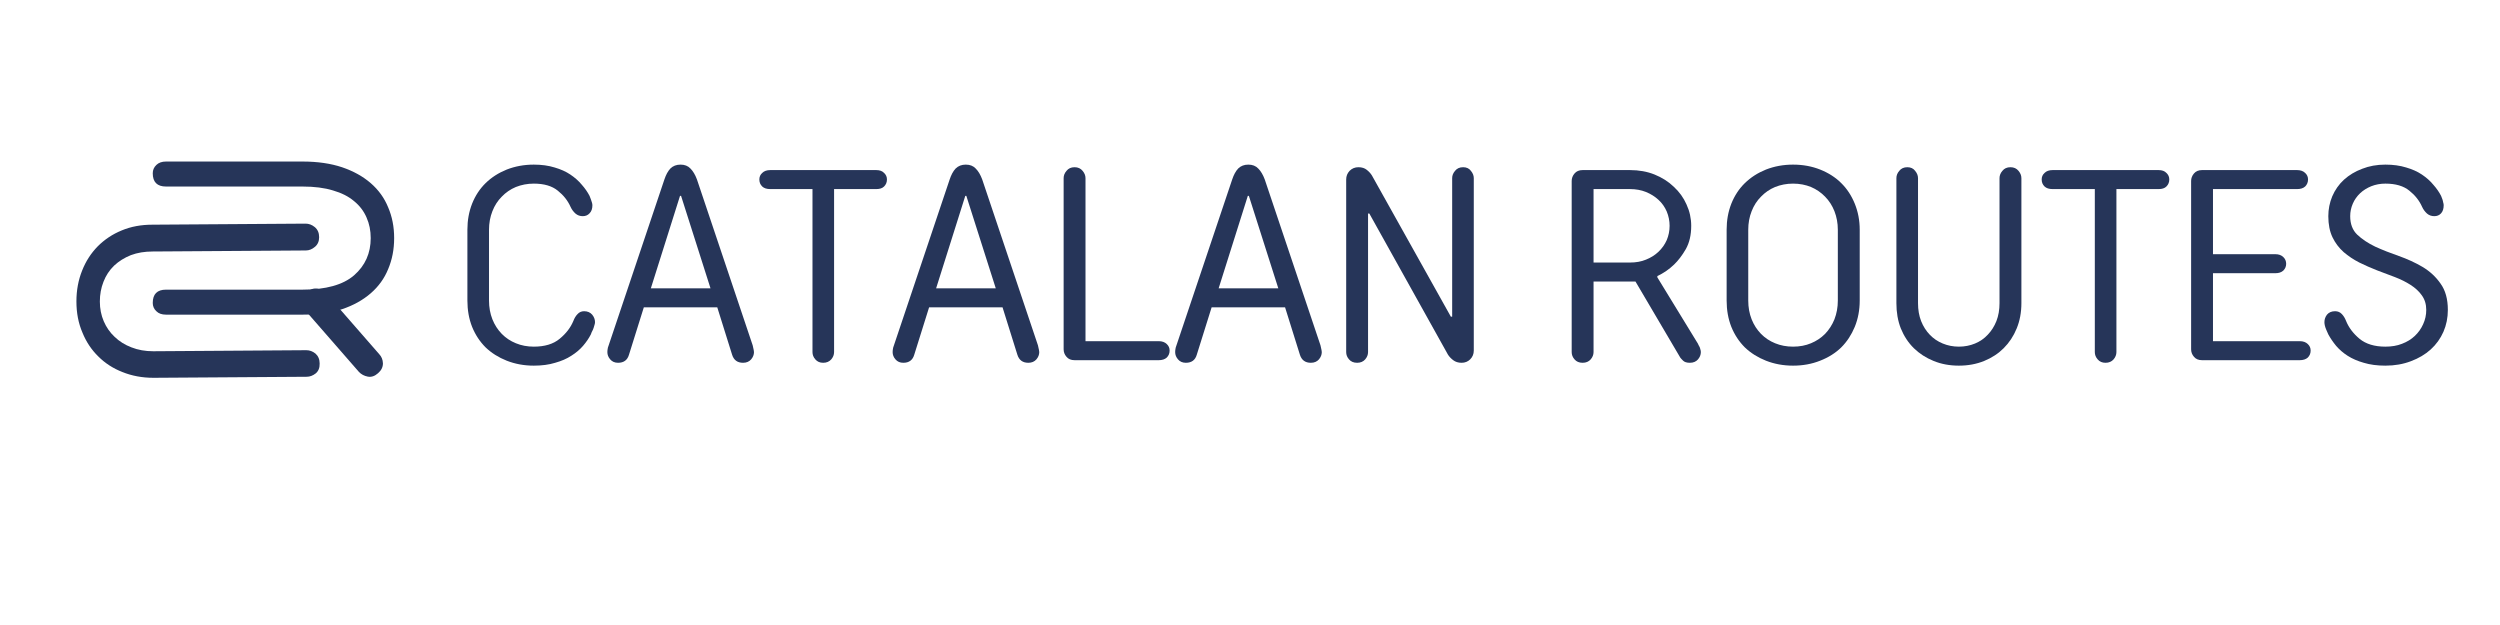
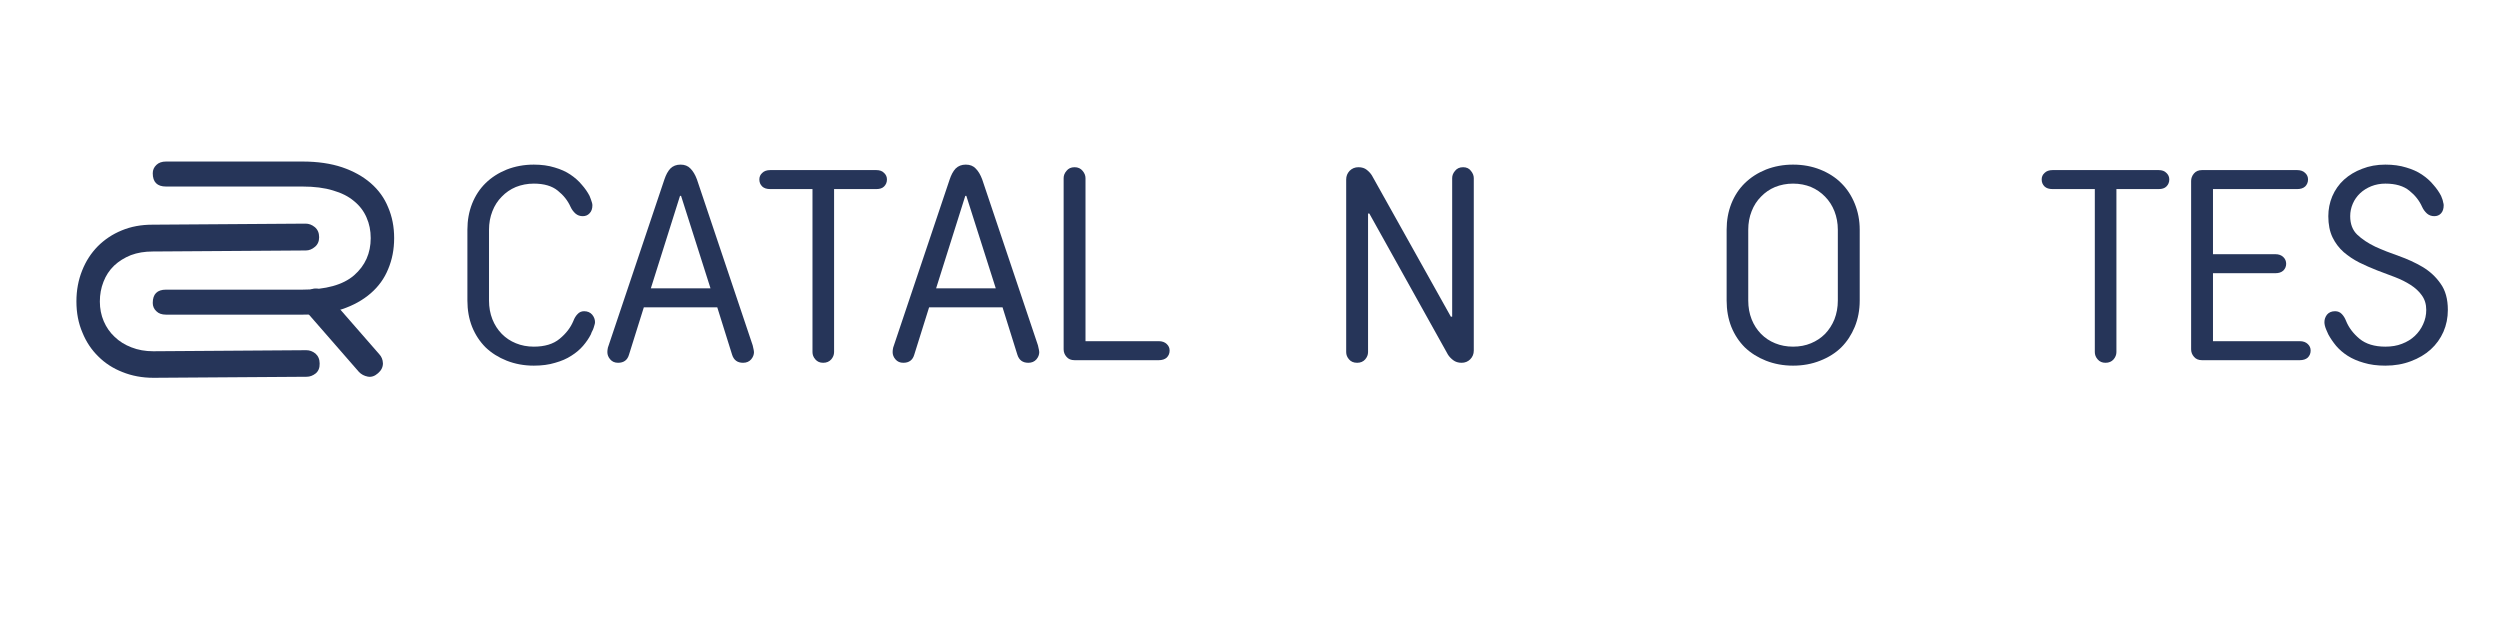
<svg xmlns="http://www.w3.org/2000/svg" width="200" viewBox="0 0 150 37.5" height="50" preserveAspectRatio="xMidYMid meet">
  <defs>
    <g />
  </defs>
  <g fill="#263559" fill-opacity="1">
    <g transform="translate(23.243, 20.676)">
      <g>
        <path d="M 0.406 -6.391 C 0.406 -5.711 0.285 -5.094 0.047 -4.531 C -0.18 -3.969 -0.531 -3.484 -1 -3.078 C -1.469 -2.672 -2.039 -2.352 -2.719 -2.125 C -3.395 -1.906 -4.188 -1.797 -5.094 -1.797 L -13.281 -1.797 C -13.531 -1.797 -13.723 -1.863 -13.859 -2 C -14.004 -2.133 -14.078 -2.301 -14.078 -2.5 C -14.078 -3.031 -13.812 -3.297 -13.281 -3.297 L -5.094 -3.297 C -3.695 -3.297 -2.664 -3.582 -2 -4.156 C -1.332 -4.738 -1 -5.484 -1 -6.391 C -1 -6.836 -1.082 -7.25 -1.25 -7.625 C -1.414 -8.008 -1.664 -8.336 -2 -8.609 C -2.332 -8.891 -2.754 -9.102 -3.266 -9.25 C -3.773 -9.406 -4.383 -9.484 -5.094 -9.484 L -13.281 -9.484 C -13.812 -9.484 -14.078 -9.75 -14.078 -10.281 C -14.078 -10.477 -14.004 -10.645 -13.859 -10.781 C -13.723 -10.914 -13.531 -10.984 -13.281 -10.984 L -5.094 -10.984 C -4.188 -10.984 -3.395 -10.867 -2.719 -10.641 C -2.039 -10.41 -1.469 -10.094 -1 -9.688 C -0.531 -9.281 -0.18 -8.797 0.047 -8.234 C 0.285 -7.68 0.406 -7.066 0.406 -6.391 Z M 0.406 -6.391 " />
      </g>
    </g>
  </g>
  <g fill="#263559" fill-opacity="1">
    <g transform="translate(4.96, 12.106)">
      <g>
        <path d="M -0.375 5.984 C -0.375 5.305 -0.258 4.688 -0.031 4.125 C 0.188 3.57 0.5 3.086 0.906 2.672 C 1.312 2.266 1.789 1.945 2.344 1.719 C 2.895 1.488 3.508 1.375 4.188 1.375 L 13.375 1.312 C 13.57 1.312 13.754 1.379 13.922 1.516 C 14.098 1.66 14.188 1.863 14.188 2.125 C 14.188 2.375 14.102 2.566 13.938 2.703 C 13.77 2.848 13.586 2.922 13.391 2.922 L 4.203 2.984 C 3.723 2.984 3.285 3.055 2.891 3.203 C 2.504 3.359 2.172 3.566 1.891 3.828 C 1.609 4.098 1.395 4.422 1.25 4.797 C 1.102 5.172 1.031 5.566 1.031 5.984 C 1.031 6.41 1.109 6.805 1.266 7.172 C 1.422 7.535 1.641 7.848 1.922 8.109 C 2.203 8.379 2.535 8.586 2.922 8.734 C 3.316 8.891 3.754 8.969 4.234 8.969 L 13.422 8.906 C 13.617 8.906 13.801 8.973 13.969 9.109 C 14.133 9.254 14.219 9.453 14.219 9.703 C 14.227 9.961 14.148 10.16 13.984 10.297 C 13.816 10.43 13.633 10.5 13.438 10.5 L 4.25 10.562 C 3.57 10.562 2.953 10.445 2.391 10.219 C 1.828 10 1.344 9.688 0.938 9.281 C 0.531 8.883 0.211 8.406 -0.016 7.844 C -0.254 7.289 -0.375 6.672 -0.375 5.984 Z M -0.375 5.984 " />
      </g>
    </g>
  </g>
  <g fill="#263559" fill-opacity="1">
    <g transform="translate(28.335, 18.395)">
      <g>
        <path d="M -5.578 2.859 C -5.441 3.004 -5.367 3.188 -5.359 3.406 C -5.359 3.633 -5.457 3.832 -5.656 4 C -5.852 4.176 -6.055 4.242 -6.266 4.203 C -6.484 4.16 -6.66 4.066 -6.797 3.922 L -10 0.25 C -10.133 0.102 -10.203 -0.07 -10.203 -0.281 C -10.211 -0.5 -10.117 -0.695 -9.922 -0.875 C -9.723 -1.039 -9.516 -1.109 -9.297 -1.078 C -9.086 -1.047 -8.914 -0.957 -8.781 -0.812 Z M -5.578 2.859 " />
      </g>
    </g>
  </g>
  <g fill="#263559" fill-opacity="1">
    <g transform="translate(26.982, 21.611)">
      <g>
        <path d="M 5.047 0.328 C 4.461 0.328 3.922 0.227 3.422 0.031 C 2.93 -0.164 2.508 -0.43 2.156 -0.766 C 1.812 -1.109 1.539 -1.52 1.344 -2 C 1.156 -2.477 1.062 -3.004 1.062 -3.578 L 1.062 -7.828 C 1.062 -8.391 1.156 -8.91 1.344 -9.391 C 1.539 -9.879 1.812 -10.289 2.156 -10.625 C 2.508 -10.969 2.93 -11.238 3.422 -11.438 C 3.922 -11.633 4.461 -11.734 5.047 -11.734 C 5.516 -11.734 5.93 -11.676 6.297 -11.562 C 6.66 -11.457 6.973 -11.316 7.234 -11.141 C 7.504 -10.961 7.734 -10.758 7.922 -10.531 C 8.117 -10.312 8.273 -10.086 8.391 -9.859 C 8.41 -9.797 8.438 -9.727 8.469 -9.656 C 8.488 -9.602 8.508 -9.539 8.531 -9.469 C 8.551 -9.406 8.562 -9.348 8.562 -9.297 C 8.562 -9.086 8.504 -8.926 8.391 -8.812 C 8.285 -8.695 8.148 -8.641 7.984 -8.641 C 7.816 -8.641 7.672 -8.691 7.547 -8.797 C 7.422 -8.91 7.32 -9.047 7.25 -9.203 C 7.082 -9.578 6.828 -9.898 6.484 -10.172 C 6.141 -10.453 5.66 -10.594 5.047 -10.594 C 4.66 -10.594 4.301 -10.523 3.969 -10.391 C 3.645 -10.254 3.363 -10.062 3.125 -9.812 C 2.883 -9.57 2.695 -9.281 2.562 -8.938 C 2.426 -8.594 2.359 -8.223 2.359 -7.828 L 2.359 -3.578 C 2.359 -3.172 2.426 -2.797 2.562 -2.453 C 2.695 -2.117 2.883 -1.828 3.125 -1.578 C 3.363 -1.336 3.645 -1.148 3.969 -1.016 C 4.301 -0.879 4.66 -0.812 5.047 -0.812 C 5.703 -0.812 6.219 -0.969 6.594 -1.281 C 6.977 -1.594 7.254 -1.953 7.422 -2.359 C 7.484 -2.523 7.566 -2.66 7.672 -2.766 C 7.773 -2.879 7.906 -2.938 8.062 -2.938 C 8.27 -2.938 8.43 -2.867 8.547 -2.734 C 8.66 -2.598 8.719 -2.445 8.719 -2.281 C 8.719 -2.219 8.703 -2.145 8.672 -2.062 C 8.648 -1.977 8.625 -1.898 8.594 -1.828 C 8.539 -1.734 8.5 -1.641 8.469 -1.547 C 8.352 -1.316 8.195 -1.086 8 -0.859 C 7.812 -0.641 7.578 -0.441 7.297 -0.266 C 7.023 -0.086 6.703 0.051 6.328 0.156 C 5.961 0.27 5.535 0.328 5.047 0.328 Z M 5.047 0.328 " />
      </g>
    </g>
  </g>
  <g fill="#263559" fill-opacity="1">
    <g transform="translate(36.192, 21.611)">
      <g>
        <path d="M 0.891 0.156 C 0.691 0.156 0.535 0.086 0.422 -0.047 C 0.305 -0.18 0.25 -0.328 0.25 -0.484 C 0.25 -0.555 0.258 -0.645 0.281 -0.75 C 0.289 -0.789 0.305 -0.836 0.328 -0.891 L 3.672 -10.844 C 3.766 -11.125 3.883 -11.344 4.031 -11.5 C 4.188 -11.656 4.391 -11.734 4.641 -11.734 C 4.891 -11.734 5.086 -11.656 5.234 -11.5 C 5.391 -11.344 5.52 -11.125 5.625 -10.844 L 8.969 -0.891 C 8.977 -0.836 8.988 -0.789 9 -0.75 C 9.008 -0.707 9.02 -0.66 9.031 -0.609 C 9.039 -0.566 9.047 -0.523 9.047 -0.484 C 9.047 -0.328 8.988 -0.18 8.875 -0.047 C 8.758 0.086 8.598 0.156 8.391 0.156 C 8.055 0.156 7.836 -0.004 7.734 -0.328 L 6.844 -3.172 L 2.438 -3.172 L 1.547 -0.328 C 1.453 -0.004 1.234 0.156 0.891 0.156 Z M 6.438 -4.312 L 4.672 -9.859 L 4.609 -9.859 L 2.859 -4.312 Z M 6.438 -4.312 " />
      </g>
    </g>
  </g>
  <g fill="#263559" fill-opacity="1">
    <g transform="translate(45.483, 21.611)">
      <g>
        <path d="M 3.906 0.156 C 3.707 0.156 3.551 0.086 3.438 -0.047 C 3.32 -0.18 3.266 -0.328 3.266 -0.484 L 3.266 -10.266 L 0.734 -10.266 C 0.523 -10.266 0.363 -10.316 0.25 -10.422 C 0.133 -10.535 0.078 -10.676 0.078 -10.844 C 0.078 -11 0.133 -11.129 0.25 -11.234 C 0.363 -11.348 0.523 -11.406 0.734 -11.406 L 7.094 -11.406 C 7.301 -11.406 7.457 -11.348 7.562 -11.234 C 7.676 -11.129 7.734 -11 7.734 -10.844 C 7.734 -10.676 7.676 -10.535 7.562 -10.422 C 7.457 -10.316 7.301 -10.266 7.094 -10.266 L 4.562 -10.266 L 4.562 -0.484 C 4.562 -0.328 4.504 -0.18 4.391 -0.047 C 4.273 0.086 4.113 0.156 3.906 0.156 Z M 3.906 0.156 " />
      </g>
    </g>
  </g>
  <g fill="#263559" fill-opacity="1">
    <g transform="translate(53.308, 21.611)">
      <g>
        <path d="M 0.891 0.156 C 0.691 0.156 0.535 0.086 0.422 -0.047 C 0.305 -0.18 0.25 -0.328 0.25 -0.484 C 0.25 -0.555 0.258 -0.645 0.281 -0.75 C 0.289 -0.789 0.305 -0.836 0.328 -0.891 L 3.672 -10.844 C 3.766 -11.125 3.883 -11.344 4.031 -11.5 C 4.188 -11.656 4.391 -11.734 4.641 -11.734 C 4.891 -11.734 5.086 -11.656 5.234 -11.5 C 5.391 -11.344 5.52 -11.125 5.625 -10.844 L 8.969 -0.891 C 8.977 -0.836 8.988 -0.789 9 -0.75 C 9.008 -0.707 9.02 -0.66 9.031 -0.609 C 9.039 -0.566 9.047 -0.523 9.047 -0.484 C 9.047 -0.328 8.988 -0.18 8.875 -0.047 C 8.758 0.086 8.598 0.156 8.391 0.156 C 8.055 0.156 7.836 -0.004 7.734 -0.328 L 6.844 -3.172 L 2.438 -3.172 L 1.547 -0.328 C 1.453 -0.004 1.234 0.156 0.891 0.156 Z M 6.438 -4.312 L 4.672 -9.859 L 4.609 -9.859 L 2.859 -4.312 Z M 6.438 -4.312 " />
      </g>
    </g>
  </g>
  <g fill="#263559" fill-opacity="1">
    <g transform="translate(62.599, 21.611)">
      <g>
        <path d="M 1.875 0 C 1.664 0 1.504 -0.066 1.391 -0.203 C 1.273 -0.336 1.219 -0.488 1.219 -0.656 L 1.219 -10.922 C 1.219 -11.078 1.273 -11.223 1.391 -11.359 C 1.504 -11.504 1.664 -11.578 1.875 -11.578 C 2.082 -11.578 2.242 -11.504 2.359 -11.359 C 2.473 -11.223 2.531 -11.078 2.531 -10.922 L 2.531 -1.141 L 6.922 -1.141 C 7.129 -1.141 7.289 -1.082 7.406 -0.969 C 7.52 -0.863 7.578 -0.734 7.578 -0.578 C 7.578 -0.41 7.52 -0.27 7.406 -0.156 C 7.289 -0.051 7.129 0 6.922 0 Z M 1.875 0 " />
      </g>
    </g>
  </g>
  <g fill="#263559" fill-opacity="1">
    <g transform="translate(70.26, 21.611)">
      <g>
-         <path d="M 0.891 0.156 C 0.691 0.156 0.535 0.086 0.422 -0.047 C 0.305 -0.18 0.25 -0.328 0.25 -0.484 C 0.25 -0.555 0.258 -0.645 0.281 -0.75 C 0.289 -0.789 0.305 -0.836 0.328 -0.891 L 3.672 -10.844 C 3.766 -11.125 3.883 -11.344 4.031 -11.5 C 4.188 -11.656 4.391 -11.734 4.641 -11.734 C 4.891 -11.734 5.086 -11.656 5.234 -11.5 C 5.391 -11.344 5.52 -11.125 5.625 -10.844 L 8.969 -0.891 C 8.977 -0.836 8.988 -0.789 9 -0.75 C 9.008 -0.707 9.02 -0.66 9.031 -0.609 C 9.039 -0.566 9.047 -0.523 9.047 -0.484 C 9.047 -0.328 8.988 -0.18 8.875 -0.047 C 8.758 0.086 8.598 0.156 8.391 0.156 C 8.055 0.156 7.836 -0.004 7.734 -0.328 L 6.844 -3.172 L 2.438 -3.172 L 1.547 -0.328 C 1.453 -0.004 1.234 0.156 0.891 0.156 Z M 6.438 -4.312 L 4.672 -9.859 L 4.609 -9.859 L 2.859 -4.312 Z M 6.438 -4.312 " />
-       </g>
+         </g>
    </g>
  </g>
  <g fill="#263559" fill-opacity="1">
    <g transform="translate(79.552, 21.611)">
      <g>
        <path d="M 1.875 0.156 C 1.664 0.156 1.504 0.086 1.391 -0.047 C 1.273 -0.18 1.219 -0.328 1.219 -0.484 L 1.219 -10.844 C 1.219 -11.039 1.285 -11.211 1.422 -11.359 C 1.566 -11.504 1.742 -11.578 1.953 -11.578 C 2.16 -11.578 2.328 -11.523 2.453 -11.422 C 2.586 -11.316 2.691 -11.203 2.766 -11.078 L 7.5 -2.609 L 7.578 -2.609 L 7.578 -10.922 C 7.578 -11.078 7.633 -11.223 7.75 -11.359 C 7.863 -11.504 8.023 -11.578 8.234 -11.578 C 8.441 -11.578 8.598 -11.504 8.703 -11.359 C 8.816 -11.223 8.875 -11.078 8.875 -10.922 L 8.875 -0.578 C 8.875 -0.367 8.801 -0.191 8.656 -0.047 C 8.52 0.086 8.348 0.156 8.141 0.156 C 7.941 0.156 7.773 0.102 7.641 0 C 7.516 -0.094 7.41 -0.203 7.328 -0.328 L 2.609 -8.797 L 2.531 -8.797 L 2.531 -0.484 C 2.531 -0.328 2.473 -0.18 2.359 -0.047 C 2.242 0.086 2.082 0.156 1.875 0.156 Z M 1.875 0.156 " />
      </g>
    </g>
  </g>
  <g fill="#263559" fill-opacity="1">
    <g transform="translate(89.659, 21.611)">
      <g />
    </g>
  </g>
  <g fill="#263559" fill-opacity="1">
    <g transform="translate(93.082, 21.611)">
      <g>
-         <path d="M 1.875 0.156 C 1.664 0.156 1.504 0.086 1.391 -0.047 C 1.273 -0.18 1.219 -0.328 1.219 -0.484 L 1.219 -10.75 C 1.219 -10.914 1.273 -11.066 1.391 -11.203 C 1.504 -11.336 1.664 -11.406 1.875 -11.406 L 4.719 -11.406 C 5.258 -11.406 5.75 -11.316 6.188 -11.141 C 6.633 -10.961 7.02 -10.719 7.344 -10.406 C 7.676 -10.102 7.93 -9.75 8.109 -9.344 C 8.297 -8.938 8.391 -8.508 8.391 -8.062 C 8.391 -7.508 8.281 -7.039 8.062 -6.656 C 7.844 -6.281 7.609 -5.973 7.359 -5.734 C 7.066 -5.453 6.734 -5.223 6.359 -5.047 L 6.359 -4.969 L 8.797 -0.984 C 8.816 -0.93 8.844 -0.879 8.875 -0.828 C 8.906 -0.773 8.926 -0.719 8.938 -0.656 C 8.957 -0.602 8.969 -0.547 8.969 -0.484 C 8.969 -0.328 8.91 -0.18 8.797 -0.047 C 8.68 0.086 8.52 0.156 8.312 0.156 C 8.125 0.156 7.988 0.113 7.906 0.031 C 7.82 -0.051 7.766 -0.113 7.734 -0.156 L 5.047 -4.719 L 2.531 -4.719 L 2.531 -0.484 C 2.531 -0.328 2.473 -0.18 2.359 -0.047 C 2.242 0.086 2.082 0.156 1.875 0.156 Z M 4.719 -5.859 C 5.07 -5.859 5.391 -5.914 5.672 -6.031 C 5.961 -6.145 6.211 -6.301 6.422 -6.5 C 6.641 -6.707 6.805 -6.941 6.922 -7.203 C 7.035 -7.473 7.094 -7.758 7.094 -8.062 C 7.094 -8.363 7.035 -8.648 6.922 -8.922 C 6.805 -9.191 6.641 -9.426 6.422 -9.625 C 6.211 -9.82 5.961 -9.977 5.672 -10.094 C 5.391 -10.207 5.07 -10.266 4.719 -10.266 L 2.531 -10.266 L 2.531 -5.859 Z M 4.719 -5.859 " />
-       </g>
+         </g>
    </g>
  </g>
  <g fill="#263559" fill-opacity="1">
    <g transform="translate(102.536, 21.611)">
      <g>
        <path d="M 5.047 0.328 C 4.461 0.328 3.922 0.227 3.422 0.031 C 2.93 -0.164 2.508 -0.43 2.156 -0.766 C 1.812 -1.109 1.539 -1.52 1.344 -2 C 1.156 -2.477 1.062 -3.004 1.062 -3.578 L 1.062 -7.828 C 1.062 -8.391 1.156 -8.91 1.344 -9.391 C 1.539 -9.879 1.812 -10.289 2.156 -10.625 C 2.508 -10.969 2.93 -11.238 3.422 -11.438 C 3.922 -11.633 4.461 -11.734 5.047 -11.734 C 5.641 -11.734 6.18 -11.633 6.672 -11.438 C 7.172 -11.238 7.594 -10.969 7.938 -10.625 C 8.281 -10.289 8.551 -9.879 8.75 -9.391 C 8.945 -8.91 9.047 -8.391 9.047 -7.828 L 9.047 -3.578 C 9.047 -3.004 8.945 -2.477 8.75 -2 C 8.551 -1.52 8.281 -1.109 7.938 -0.766 C 7.594 -0.43 7.172 -0.164 6.672 0.031 C 6.18 0.227 5.641 0.328 5.047 0.328 Z M 5.047 -0.812 C 5.441 -0.812 5.801 -0.879 6.125 -1.016 C 6.445 -1.148 6.727 -1.336 6.969 -1.578 C 7.207 -1.828 7.395 -2.117 7.531 -2.453 C 7.664 -2.797 7.734 -3.172 7.734 -3.578 L 7.734 -7.828 C 7.734 -8.223 7.664 -8.594 7.531 -8.938 C 7.395 -9.281 7.207 -9.57 6.969 -9.812 C 6.727 -10.062 6.445 -10.254 6.125 -10.391 C 5.801 -10.523 5.441 -10.594 5.047 -10.594 C 4.66 -10.594 4.301 -10.523 3.969 -10.391 C 3.645 -10.254 3.363 -10.062 3.125 -9.812 C 2.883 -9.57 2.695 -9.281 2.562 -8.938 C 2.426 -8.594 2.359 -8.223 2.359 -7.828 L 2.359 -3.578 C 2.359 -3.172 2.426 -2.797 2.562 -2.453 C 2.695 -2.117 2.883 -1.828 3.125 -1.578 C 3.363 -1.336 3.645 -1.148 3.969 -1.016 C 4.301 -0.879 4.66 -0.812 5.047 -0.812 Z M 5.047 -0.812 " />
      </g>
    </g>
  </g>
  <g fill="#263559" fill-opacity="1">
    <g transform="translate(112.643, 21.611)">
      <g>
-         <path d="M 4.891 0.328 C 4.336 0.328 3.832 0.234 3.375 0.047 C 2.914 -0.141 2.52 -0.395 2.188 -0.719 C 1.852 -1.051 1.594 -1.445 1.406 -1.906 C 1.227 -2.363 1.141 -2.867 1.141 -3.422 L 1.141 -10.922 C 1.141 -11.078 1.195 -11.223 1.312 -11.359 C 1.426 -11.504 1.586 -11.578 1.797 -11.578 C 2.004 -11.578 2.16 -11.504 2.266 -11.359 C 2.379 -11.223 2.438 -11.078 2.438 -10.922 L 2.438 -3.422 C 2.438 -3.023 2.5 -2.664 2.625 -2.344 C 2.75 -2.031 2.922 -1.758 3.141 -1.531 C 3.359 -1.301 3.617 -1.125 3.922 -1 C 4.223 -0.875 4.547 -0.812 4.891 -0.812 C 5.234 -0.812 5.555 -0.875 5.859 -1 C 6.16 -1.125 6.414 -1.301 6.625 -1.531 C 6.844 -1.758 7.016 -2.031 7.141 -2.344 C 7.266 -2.664 7.328 -3.023 7.328 -3.422 L 7.328 -10.922 C 7.328 -11.078 7.383 -11.223 7.5 -11.359 C 7.613 -11.504 7.773 -11.578 7.984 -11.578 C 8.191 -11.578 8.352 -11.504 8.469 -11.359 C 8.582 -11.223 8.641 -11.078 8.641 -10.922 L 8.641 -3.422 C 8.641 -2.867 8.547 -2.363 8.359 -1.906 C 8.172 -1.445 7.91 -1.051 7.578 -0.719 C 7.254 -0.395 6.863 -0.141 6.406 0.047 C 5.945 0.234 5.441 0.328 4.891 0.328 Z M 4.891 0.328 " />
-       </g>
+         </g>
    </g>
  </g>
  <g fill="#263559" fill-opacity="1">
    <g transform="translate(122.423, 21.611)">
      <g>
        <path d="M 3.906 0.156 C 3.707 0.156 3.551 0.086 3.438 -0.047 C 3.32 -0.18 3.266 -0.328 3.266 -0.484 L 3.266 -10.266 L 0.734 -10.266 C 0.523 -10.266 0.363 -10.316 0.25 -10.422 C 0.133 -10.535 0.078 -10.676 0.078 -10.844 C 0.078 -11 0.133 -11.129 0.25 -11.234 C 0.363 -11.348 0.523 -11.406 0.734 -11.406 L 7.094 -11.406 C 7.301 -11.406 7.457 -11.348 7.562 -11.234 C 7.676 -11.129 7.734 -11 7.734 -10.844 C 7.734 -10.676 7.676 -10.535 7.562 -10.422 C 7.457 -10.316 7.301 -10.266 7.094 -10.266 L 4.562 -10.266 L 4.562 -0.484 C 4.562 -0.328 4.504 -0.18 4.391 -0.047 C 4.273 0.086 4.113 0.156 3.906 0.156 Z M 3.906 0.156 " />
      </g>
    </g>
  </g>
  <g fill="#263559" fill-opacity="1">
    <g transform="translate(130.248, 21.611)">
      <g>
        <path d="M 1.875 0 C 1.664 0 1.504 -0.066 1.391 -0.203 C 1.273 -0.336 1.219 -0.488 1.219 -0.656 L 1.219 -10.75 C 1.219 -10.914 1.273 -11.066 1.391 -11.203 C 1.504 -11.336 1.664 -11.406 1.875 -11.406 L 7.578 -11.406 C 7.785 -11.406 7.945 -11.348 8.062 -11.234 C 8.176 -11.129 8.234 -11 8.234 -10.844 C 8.234 -10.676 8.176 -10.535 8.062 -10.422 C 7.945 -10.316 7.785 -10.266 7.578 -10.266 L 2.531 -10.266 L 2.531 -6.359 L 6.281 -6.359 C 6.477 -6.359 6.633 -6.301 6.75 -6.188 C 6.863 -6.082 6.922 -5.945 6.922 -5.781 C 6.922 -5.625 6.863 -5.488 6.75 -5.375 C 6.633 -5.27 6.477 -5.219 6.281 -5.219 L 2.531 -5.219 L 2.531 -1.141 L 7.734 -1.141 C 7.941 -1.141 8.102 -1.082 8.219 -0.969 C 8.332 -0.863 8.391 -0.734 8.391 -0.578 C 8.391 -0.41 8.332 -0.27 8.219 -0.156 C 8.102 -0.051 7.941 0 7.734 0 Z M 1.875 0 " />
      </g>
    </g>
  </g>
  <g fill="#263559" fill-opacity="1">
    <g transform="translate(138.887, 21.611)">
      <g>
        <path d="M 4.234 0.328 C 3.742 0.328 3.312 0.27 2.938 0.156 C 2.57 0.051 2.25 -0.086 1.969 -0.266 C 1.695 -0.441 1.469 -0.641 1.281 -0.859 C 1.094 -1.086 0.938 -1.316 0.812 -1.547 C 0.77 -1.641 0.727 -1.734 0.688 -1.828 C 0.613 -2.004 0.578 -2.156 0.578 -2.281 C 0.578 -2.445 0.629 -2.598 0.734 -2.734 C 0.848 -2.867 1.008 -2.938 1.219 -2.938 C 1.383 -2.938 1.52 -2.879 1.625 -2.766 C 1.727 -2.66 1.812 -2.523 1.875 -2.359 C 2.039 -1.953 2.312 -1.594 2.688 -1.281 C 3.07 -0.969 3.586 -0.812 4.234 -0.812 C 4.609 -0.812 4.941 -0.867 5.234 -0.984 C 5.535 -1.098 5.789 -1.254 6 -1.453 C 6.219 -1.66 6.383 -1.895 6.5 -2.156 C 6.625 -2.426 6.688 -2.711 6.688 -3.016 C 6.688 -3.359 6.598 -3.648 6.422 -3.891 C 6.254 -4.129 6.031 -4.336 5.75 -4.516 C 5.477 -4.691 5.164 -4.848 4.812 -4.984 C 4.469 -5.117 4.109 -5.254 3.734 -5.391 C 3.367 -5.535 3.016 -5.691 2.672 -5.859 C 2.328 -6.035 2.016 -6.242 1.734 -6.484 C 1.453 -6.734 1.227 -7.031 1.062 -7.375 C 0.895 -7.727 0.812 -8.148 0.812 -8.641 C 0.812 -9.055 0.891 -9.453 1.047 -9.828 C 1.211 -10.211 1.445 -10.547 1.75 -10.828 C 2.062 -11.109 2.426 -11.328 2.844 -11.484 C 3.258 -11.648 3.723 -11.734 4.234 -11.734 C 4.703 -11.734 5.117 -11.676 5.484 -11.562 C 5.848 -11.457 6.16 -11.316 6.422 -11.141 C 6.691 -10.961 6.922 -10.758 7.109 -10.531 C 7.305 -10.312 7.461 -10.086 7.578 -9.859 C 7.598 -9.797 7.625 -9.727 7.656 -9.656 C 7.676 -9.602 7.691 -9.539 7.703 -9.469 C 7.723 -9.406 7.734 -9.348 7.734 -9.297 C 7.734 -9.086 7.68 -8.926 7.578 -8.812 C 7.473 -8.695 7.336 -8.641 7.172 -8.641 C 7.004 -8.641 6.859 -8.691 6.734 -8.797 C 6.609 -8.91 6.508 -9.047 6.438 -9.203 C 6.27 -9.578 6.016 -9.898 5.672 -10.172 C 5.328 -10.453 4.848 -10.594 4.234 -10.594 C 3.93 -10.594 3.648 -10.539 3.391 -10.438 C 3.129 -10.332 2.906 -10.191 2.719 -10.016 C 2.531 -9.836 2.383 -9.629 2.281 -9.391 C 2.176 -9.148 2.125 -8.898 2.125 -8.641 C 2.125 -8.172 2.266 -7.801 2.547 -7.531 C 2.836 -7.258 3.195 -7.02 3.625 -6.812 C 4.062 -6.613 4.535 -6.426 5.047 -6.25 C 5.555 -6.07 6.031 -5.852 6.469 -5.594 C 6.906 -5.332 7.266 -5 7.547 -4.594 C 7.836 -4.195 7.984 -3.672 7.984 -3.016 C 7.984 -2.547 7.895 -2.109 7.719 -1.703 C 7.539 -1.297 7.285 -0.941 6.953 -0.641 C 6.629 -0.348 6.234 -0.113 5.766 0.062 C 5.305 0.238 4.797 0.328 4.234 0.328 Z M 4.234 0.328 " />
      </g>
    </g>
  </g>
</svg>